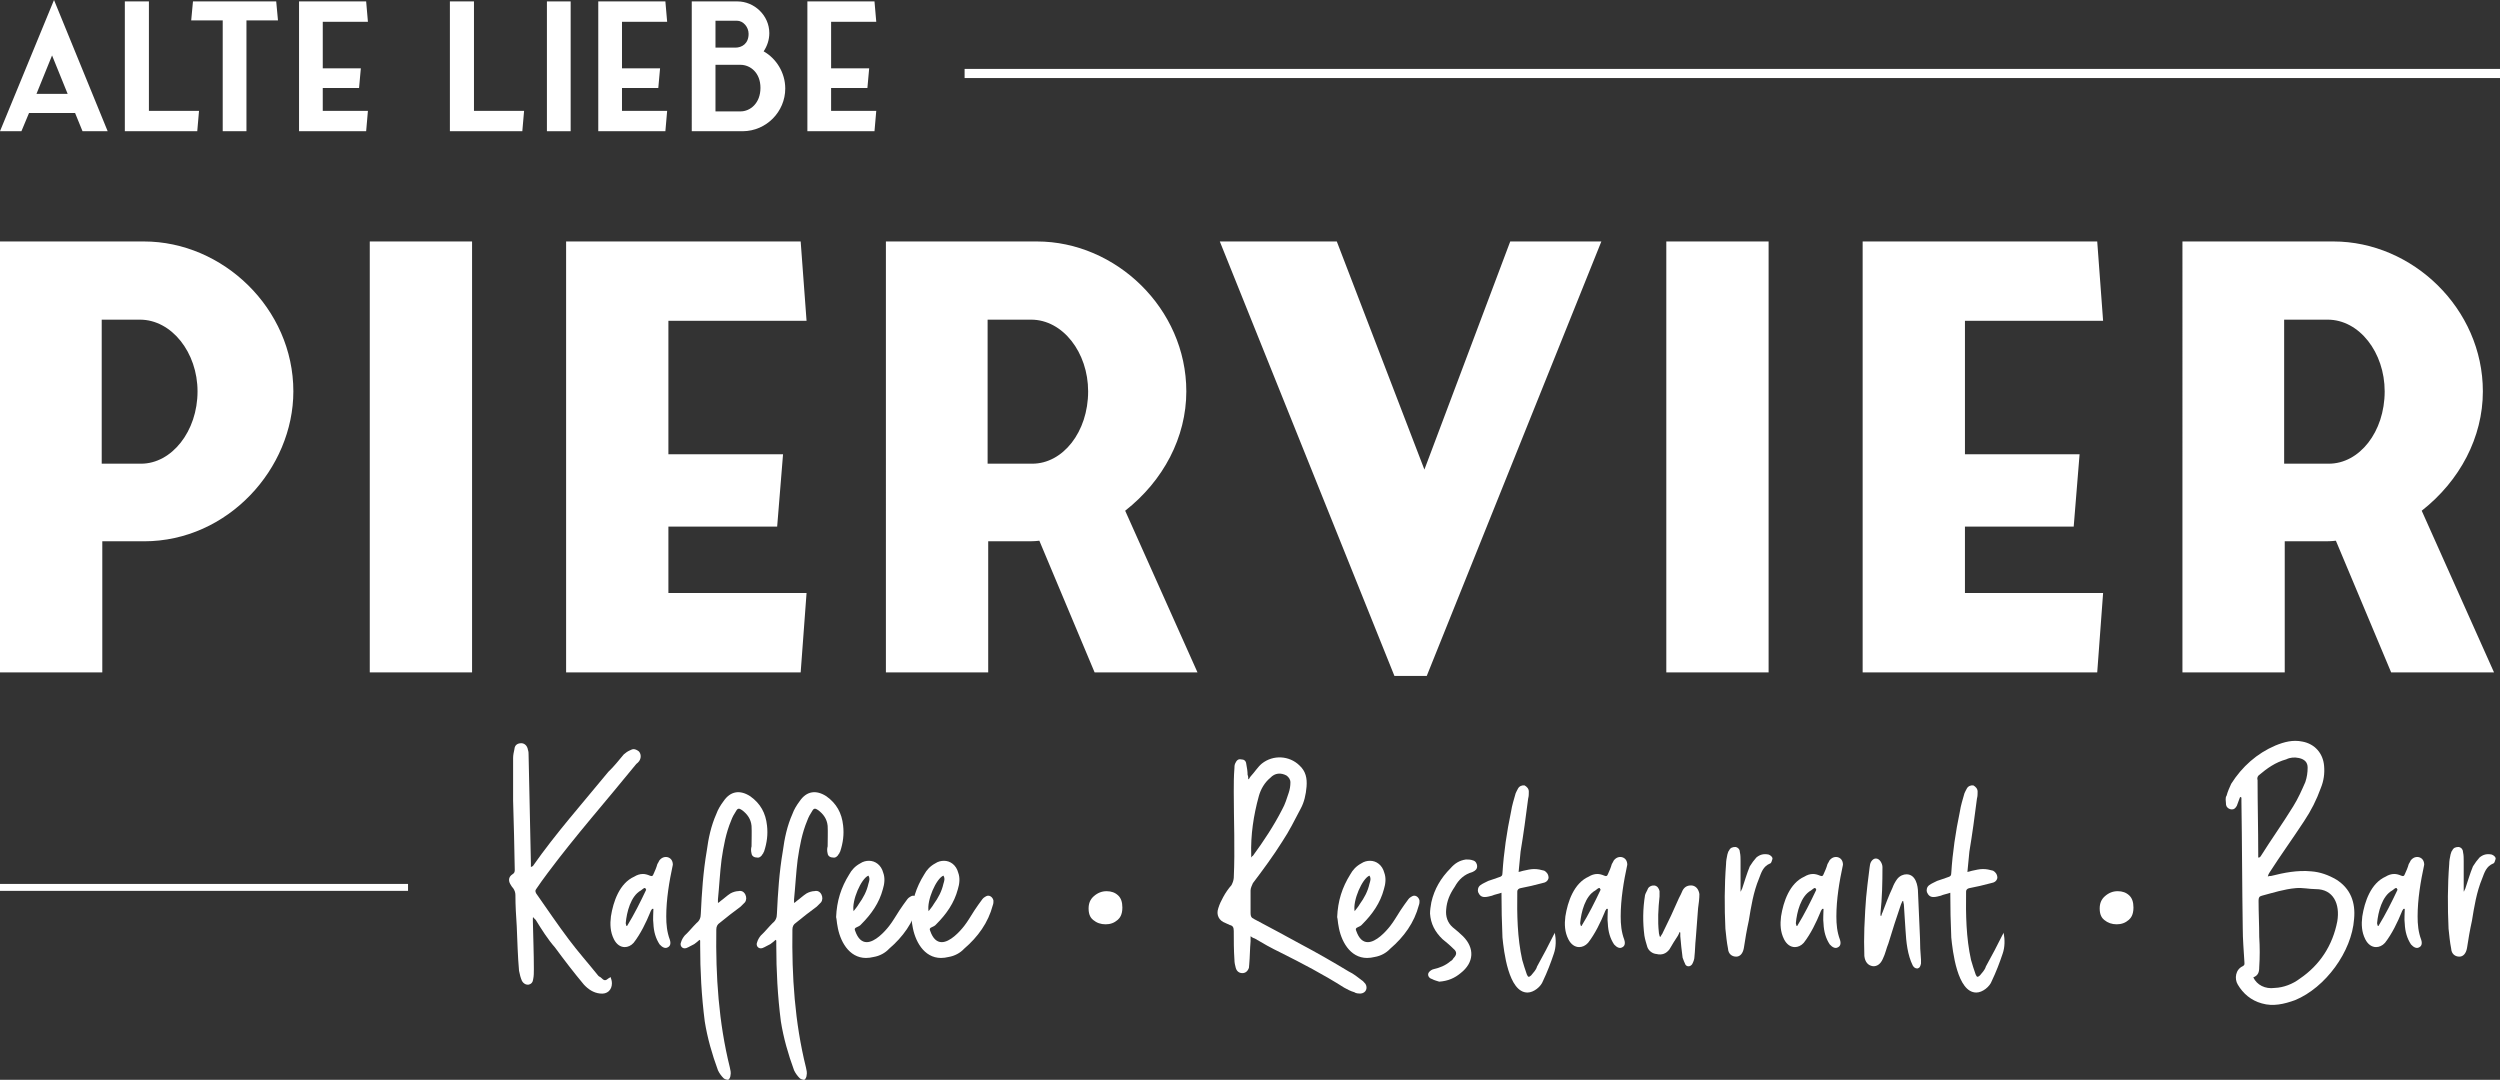
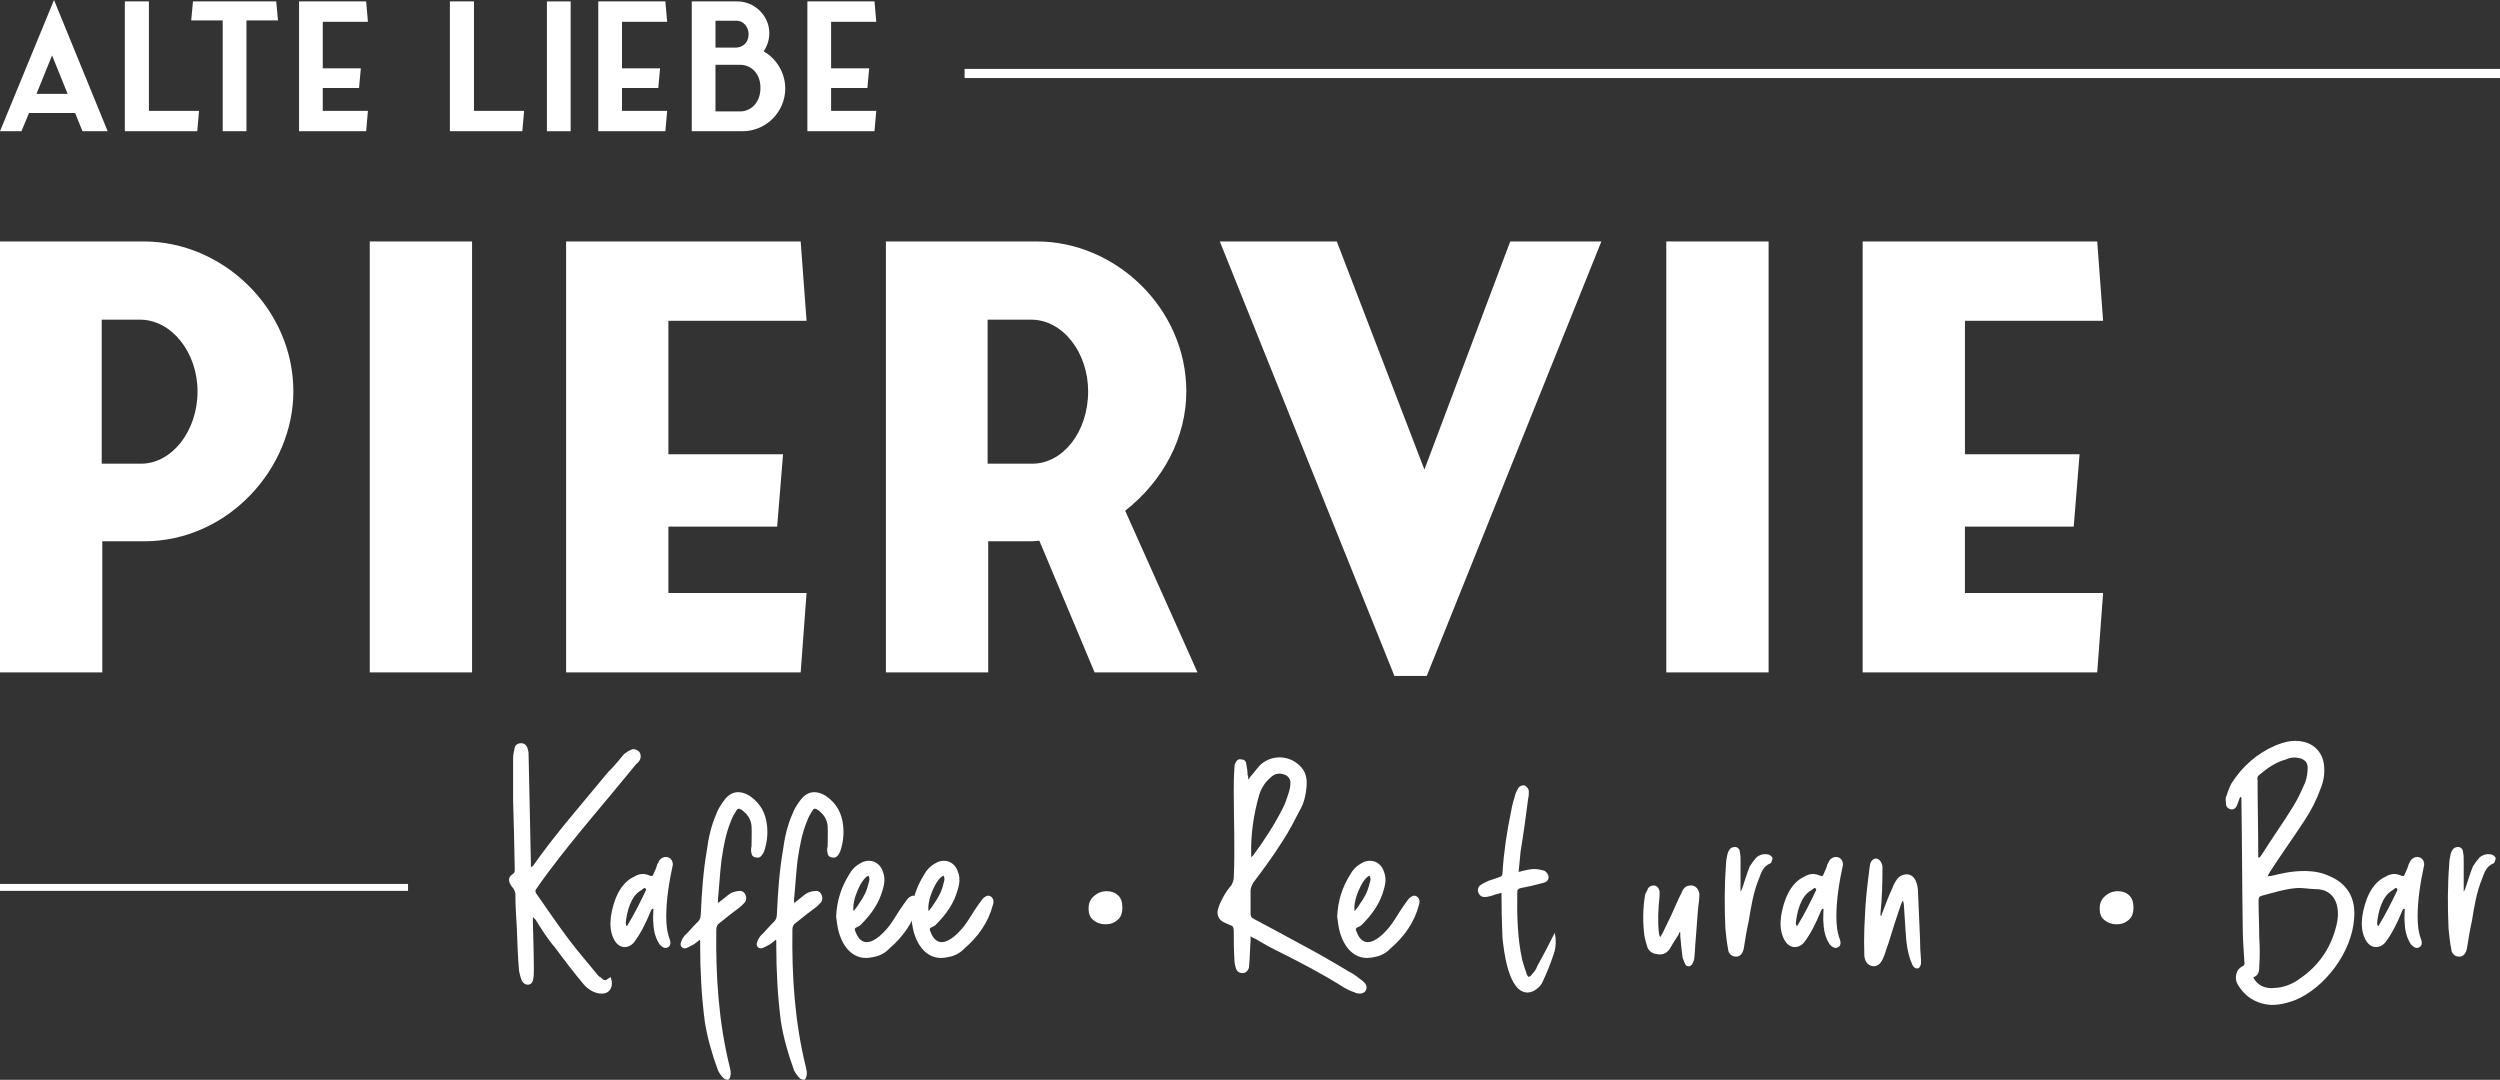
<svg xmlns="http://www.w3.org/2000/svg" id="Ebene_1" width="850.095" height="367.181" viewBox="0 0 850.095 367.181">
  <rect x="0" y="0" width="850.095" height="367.181" fill="#333333" stroke="none" />
  <path d="M48.978,184.061h-14.192v44.578H0V82.108h48.978c26.789,0,50.776,22.787,50.776,50.977,0,26.186-22.189,50.977-50.776,50.977ZM47.98,157.672c10.395,0,19.19-10.996,19.19-24.588,0-13.197-8.795-24.39-19.59-24.39h-12.994v48.978h13.394Z" fill="#fff" />
  <path d="M160.519,228.639h-34.785V82.108h34.785v146.531Z" fill="#fff" />
  <path d="M227.281,201.65h46.979l-2.001,26.989h-79.761V82.108h79.761l2.001,26.984h-46.979v45.381h38.983l-1.999,24.59h-36.984v22.587Z" fill="#fff" />
  <path d="M372.207,228.639l-18.79-44.778c-1.601.2-2.999.2-4.597.2h-12.794v44.578h-34.785V82.108h51.377c26.789,0,50.776,22.787,50.776,50.977,0,15.591-7.796,30.386-20.791,40.581l24.59,54.974h-34.986ZM351.018,157.672c10.395,0,18.99-10.796,18.99-24.588,0-13.197-8.595-24.39-19.39-24.39h-14.793v48.978h15.193Z" fill="#fff" />
  <path d="M485.148,229.84h-10.993l-59.373-147.732h39.781l29.788,77.563,29.185-77.563h30.986l-59.373,147.732Z" fill="#fff" />
  <path d="M601.392,228.639h-34.783V82.108h34.783v146.531Z" fill="#fff" />
  <path d="M668.157,201.65h46.977l-1.999,26.989h-79.764V82.108h79.764l1.999,26.984h-46.977v45.381h38.98l-1.999,24.59h-36.982v22.587Z" fill="#fff" />
-   <path d="M813.08,228.639l-18.792-44.778c-1.598.2-2.999.2-4.597.2h-12.794v44.578h-34.783V82.108h51.377c26.786,0,50.776,22.787,50.776,50.977,0,15.591-7.796,30.386-20.791,40.581l24.588,54.974h-34.983ZM791.889,157.672c10.395,0,18.992-10.796,18.992-24.588,0-13.197-8.597-24.39-19.392-24.39h-14.793v48.978h15.193Z" fill="#fff" />
  <rect x="328.001" y="23.433" width="522.094" height="3.104" fill="#fff" />
  <rect y="300.569" width="138.748" height="2.358" fill="#fff" />
  <path d="M36.611,44.62h-8.551l-2.53-6.202h-15.656l-2.589,6.202H0L18.365,0l18.246,44.62ZM23.002,31.914l-5.3-13.067-5.298,13.067h10.598Z" fill="#fff" />
  <path d="M67.676,37.695l-.601,6.925h-24.628V.482h8.189v37.212h17.041Z" fill="#fff" />
  <path d="M83.804,6.925v37.695h-8.07V6.925h-10.718l.603-6.443h28.301l.603,6.443h-10.718Z" fill="#fff" />
  <path d="M109.752,37.695h15.354l-.601,6.925h-22.821V.482h22.821l.601,6.924h-15.354v15.837h12.946l-.603,6.685h-12.344v7.767Z" fill="#fff" />
  <path d="M178.209,37.695l-.601,6.925h-24.628V.482h8.189v37.212h17.041Z" fill="#fff" />
  <path d="M194.043,44.62h-8.07V.482h8.07v44.137Z" fill="#fff" />
  <path d="M211.502,37.695h15.354l-.601,6.925h-22.821V.482h22.821l.601,6.924h-15.354v15.837h12.946l-.603,6.685h-12.344v7.767Z" fill="#fff" />
  <path d="M252.625,44.62h-17.401V.482h15.535c5.72,0,10.838,4.756,10.838,10.778,0,2.289-.723,4.396-1.927,6.202,4.275,2.409,7.347,7.226,7.347,12.645,0,7.889-6.444,14.452-14.392,14.512ZM243.292,7.045v9.152h6.744c2.228,0,4.516-1.324,4.516-4.696,0-2.289-1.807-4.457-3.974-4.457h-7.286ZM251.842,37.876c3.192,0,6.744-2.709,6.744-8.009,0-5.119-3.432-7.828-6.805-7.828h-8.49v15.837h8.551Z" fill="#fff" />
  <path d="M282.608,37.695h15.354l-.601,6.925h-22.821V.482h22.821l.601,6.924h-15.354v15.837h12.946l-.603,6.685h-12.344v7.767Z" fill="#fff" />
  <path d="M204.045,337.837c-2.239-.224-4.03-1.455-5.488-3.023-3.47-4.145-6.72-8.399-9.854-12.656-2.463-2.799-4.481-6.048-6.496-9.295-.224-.336-.672-.56-.896-1.008l-.112.224v1.232c.112,5.488.336,10.753.336,16.238,0,1.119,0,2.354-.224,3.361-.112,1.008-.56,1.679-1.567,1.903-1.008.112-1.791-.448-2.242-1.232-.448-1.008-.784-2.239-1.008-3.473-.448-5.038-.56-10.078-.784-15.231-.224-3.359-.448-6.832-.448-10.526,0-.784-.224-1.567-.784-2.354-.448-.448-.672-.896-1.008-1.455-.672-1.232-.448-2.463.784-3.247.784-.448.784-1.008.784-1.567-.112-7.727-.336-15.681-.56-23.52v-14.447c0-1.008.224-2.015.448-3.023.112-1.455,1.119-2.015,2.351-2.015,1.01,0,2.018.784,2.242,2.239.224.56.224,1.232.224,1.791.224,12.208.56,24.304.784,36.733v1.343l.672-.336c7.839-11.198,17.022-21.503,25.647-32.029,1.903-1.791,3.47-3.809,5.262-5.936.672-.56,1.232-1.008,2.018-1.343.448-.224.896-.448,1.343-.448.56,0,1.232.336,1.791.784.784.896.784,2.239.112,3.247-.336.45-.56.674-1.008,1.01-10.081,12.429-20.607,24.301-30.125,37.069-1.458,1.903-2.689,3.694-3.921,5.488-.336.448-.336.784,0,1.455,3.697,5.262,7.391,10.75,11.2,15.79,3.023,4.03,6.496,7.951,9.742,11.984.224.336.56.56,1.008.784,1.232,1.232,1.567,1.232,2.801.224q.112-.112.224-.112l.336-.224c.224.672.448,1.343.448,2.127,0,2.239-1.567,3.809-4.033,3.47Z" fill="#fff" />
  <path d="M224.308,321.151c-1.343-2.015-2.015-4.366-2.127-7.056-.224-1.567,0-3.47,0-5.04h-.448c-.224.45-.448.562-.56,1.01-1.455,3.583-3.361,7.503-5.712,10.526-.896,1.008-2.015,1.455-3.023,1.455-1.458,0-2.801-.896-3.697-2.687-1.232-2.463-1.343-5.04-1.008-7.727.784-5.04,2.911-11.312,7.951-13.551.896-.56,1.903-.896,2.911-.896.786,0,1.57.224,2.354.56.784.336,1.008.112,1.232-.448.56-1.232,1.008-2.239,1.343-3.473.224-.336.448-.784.672-1.232.784-1.008,1.791-1.343,2.801-1.119,1.232.336,1.791,1.343,1.791,2.575-1.232,5.712-2.239,11.76-2.239,17.584,0,2.687.224,5.264,1.232,7.951.448,1.455,0,2.239-.784,2.575-.784.448-1.794,0-2.689-1.008ZM212.999,314.879h.224c2.463-4.03,4.478-8.063,6.496-12.317l-.224-.448c-.224-.562-1.234.448-1.57.672-3.47,1.903-4.814,7.391-5.15,11.086,0,.448.224.672.224,1.008Z" fill="#fff" />
  <path d="M237.855,319.584c-.56.56-1.232,1.008-1.791,1.455-.784.336-1.791,1.008-2.689,1.343-1.343.448-2.351-.784-1.791-2.015.224-.784.672-1.567,1.232-2.239,1.458-1.343,2.578-2.801,4.033-4.257,1.008-.784,1.455-1.791,1.455-3.247.336-7.056.784-14.111,2.015-21.279.56-4.257,1.458-8.511,3.249-12.544.56-1.567,1.455-3.023,2.463-4.369,2.354-3.47,5.6-3.918,9.071-1.679,3.473,2.463,5.264,5.712,5.712,9.969.336,3.023,0,5.822-1.008,8.847-.224.224-.224.672-.448.784-.448.896-1.232,1.455-2.015,1.232-1.008,0-1.679-.56-1.791-1.343-.224-.896-.224-1.679,0-2.463,0-2.466.112-4.705,0-6.944-.224-2.354-1.458-4.033-3.249-5.376-1.008-.672-1.455-.672-2.015.336-.672,1.008-1.232,2.015-1.679,3.247-1.794,4.257-2.578,8.738-3.249,13.216-.56,4.481-.784,9.071-1.232,13.551v1.232c.448-.224.672-.448.896-.672,1.119-.784,2.127-1.791,3.361-2.575.784-.448,1.903-.784,2.687-.784,1.008-.224,1.791.112,2.351,1.119.448.896.448,1.903-.112,2.687-.448.448-1.008,1.008-1.455,1.455-2.463,1.794-4.705,3.585-7.056,5.488-.896.56-1.232,1.343-1.232,2.351-.224,15.793.784,31.471,4.593,46.814.224,1.008.448,1.791.224,2.799,0,.448-.339,1.234-.786,1.458-.448,0-1.232-.224-1.567-.562-.672-.672-1.455-1.679-1.903-2.687-2.015-5.488-3.585-10.974-4.481-16.574-1.119-8.735-1.567-17.248-1.567-25.983v-1.567l-.224-.224Z" fill="#fff" />
  <path d="M263.736,319.584c-.562.56-1.234,1.008-1.794,1.455-.784.336-1.791,1.008-2.687,1.343-1.343.448-2.351-.784-1.791-2.015.224-.784.672-1.567,1.232-2.239,1.455-1.343,2.575-2.801,4.03-4.257,1.01-.784,1.458-1.791,1.458-3.247.336-7.056.784-14.111,2.015-21.279.56-4.257,1.455-8.511,3.247-12.544.56-1.567,1.458-3.023,2.466-4.369,2.351-3.47,5.598-3.918,9.071-1.679,3.47,2.463,5.264,5.712,5.712,9.969.336,3.023,0,5.822-1.008,8.847-.224.224-.224.672-.448.784-.448.896-1.234,1.455-2.018,1.232-1.008,0-1.679-.56-1.791-1.343-.224-.896-.224-1.679,0-2.463,0-2.466.112-4.705,0-6.944-.224-2.354-1.455-4.033-3.247-5.376-1.01-.672-1.458-.672-2.018.336-.672,1.008-1.232,2.015-1.679,3.247-1.791,4.257-2.575,8.738-3.247,13.216-.56,4.481-.784,9.071-1.234,13.551v1.232c.45-.224.674-.448.898-.672,1.119-.784,2.127-1.791,3.359-2.575.784-.448,1.903-.784,2.687-.784,1.01-.224,1.794.112,2.354,1.119.448.896.448,1.903-.112,2.687-.448.448-1.008,1.008-1.455,1.455-2.466,1.794-4.705,3.585-7.056,5.488-.898.56-1.234,1.343-1.234,2.351-.224,15.793.784,31.471,4.593,46.814.224,1.008.448,1.791.224,2.799,0,.448-.336,1.234-.784,1.458-.448,0-1.232-.224-1.567-.562-.672-.672-1.455-1.679-1.906-2.687-2.015-5.488-3.583-10.974-4.478-16.574-1.119-8.735-1.567-17.248-1.567-25.983v-1.567l-.224-.224Z" fill="#fff" />
  <path d="M294.498,325.743c-5.936,0-8.959-5.936-9.742-10.976-.224-1.008-.224-2.127-.448-2.911.224-5.488,1.679-10.081,4.478-14.559.784-1.455,2.015-2.801,3.697-3.697,1.008-.672,2.015-.896,3.023-.896,2.127,0,4.145,1.455,4.816,4.033.672,1.791.448,3.806-.112,5.6-1.232,4.702-3.921,8.511-7.391,11.982-.336.448-1.008.784-1.567,1.008-.562.224-.786.56-.45,1.234.898,2.575,2.242,3.806,3.921,3.806,2.799,0,6.048-3.47,7.615-5.488,1.232-1.567,2.239-3.359,3.473-5.262.784-1.234,1.791-2.578,2.687-3.809.336-.448.784-.784,1.232-1.008,1.119-.672,2.351.224,2.575,1.455,0,.56,0,1.008-.224,1.567-1.567,5.936-5.038,10.753-9.742,14.783-1.343,1.458-3.247,2.466-5.264,2.801-.896.224-1.791.336-2.575.336ZM290.241,309.841c.56-.786,1.234-1.458,1.794-2.466,1.455-2.015,2.687-4.254,3.247-6.832.224-.784.672-1.791,0-2.799-2.463,1.008-5.712,8.511-5.04,12.096Z" fill="#fff" />
  <path d="M320.004,325.743c-5.934,0-8.959-5.936-9.742-10.976-.224-1.008-.224-2.127-.448-2.911.224-5.488,1.679-10.081,4.481-14.559.784-1.455,2.015-2.801,3.694-3.697,1.008-.672,2.015-.896,3.025-.896,2.127,0,4.142,1.455,4.814,4.033.672,1.791.448,3.806-.112,5.6-1.232,4.702-3.918,8.511-7.391,11.982-.336.448-1.008.784-1.567,1.008s-.784.56-.448,1.234c.896,2.575,2.239,3.806,3.918,3.806,2.801,0,6.048-3.47,7.618-5.488,1.232-1.567,2.239-3.359,3.47-5.262.784-1.234,1.791-2.578,2.687-3.809.336-.448.786-.784,1.234-1.008,1.119-.672,2.351.224,2.575,1.455,0,.56,0,1.008-.224,1.567-1.567,5.936-5.04,10.753-9.742,14.783-1.346,1.458-3.249,2.466-5.264,2.801-.896.224-1.791.336-2.578.336ZM315.75,309.841c.56-.786,1.232-1.458,1.791-2.466,1.455-2.015,2.687-4.254,3.249-6.832.224-.784.672-1.791,0-2.799-2.466,1.008-5.712,8.511-5.04,12.096Z" fill="#fff" />
  <path d="M375.96,314.3c-1.653,0-3.042-.484-4.246-1.48-.666-.55-1.55-1.549-1.55-3.871,0-1.803.566-3.14,1.781-4.206,1.308-1.145,2.732-1.704,4.352-1.704,1.593,0,2.869.467,3.903,1.428.976.905,1.45,2.262,1.45,4.146,0,2.475-.899,3.563-1.575,4.165-1.154,1.024-2.5,1.523-4.114,1.523Z" fill="#fff" />
  <path d="M425.24,320.143c-.224,2.463-.224,5.152-.448,7.727,0,.448-.112.784-.112,1.232-.448,1.232-1.234,1.794-2.242,1.794s-1.903-.562-2.239-1.794c-.224-.784-.448-1.791-.448-2.799-.224-3.249-.224-6.496-.224-9.742,0-1.234-.336-1.794-1.343-2.018-.448-.224-.896-.448-1.458-.672-2.239-.784-3.247-2.799-2.463-5.04.448-1.455,1.008-2.575,1.679-3.806.784-1.455,1.794-2.911,2.801-4.033.448-.896.672-1.455.784-2.463.448-9.742,0-19.487,0-29.342,0-2.687,0-5.264.224-7.951,0-.448,0-1.008.224-1.567.448-1.01,1.008-1.682,2.015-1.458,1.008,0,1.679.448,1.791,1.57.227,1.232.45,2.463.45,3.694.224.448.224,1.008.224,1.455h.224c.112-.224.336-.672.56-.896,1.455-1.567,2.463-3.247,3.806-4.366,3.921-3.137,9.409-2.689,12.768.56,2.239,2.015,2.687,4.478,2.463,7.279-.224,2.687-.784,5.262-2.015,7.503-2.015,3.806-3.806,7.503-6.272,11.198-3.023,4.816-6.496,9.521-9.966,14.111-.336.784-.784,1.679-.784,2.466v7.727c0,1.008.224,1.567,1.232,2.015,5.264,2.799,10.526,5.6,16.014,8.623,5.488,2.913,10.753,5.936,16.126,9.183,1.682.786,3.137,2.018,4.481,3.025.448.224.784.784,1.232,1.232.784,1.343.224,3.023-1.567,3.247-.672,0-1.679,0-2.239-.448-1.234-.336-2.466-1.008-3.473-1.567-7.056-4.478-14.335-8.287-21.727-11.982-3.023-1.458-5.824-3.025-8.623-4.705-.448-.112-.896-.336-1.455-.784v1.791ZM426.024,291.025c3.694-5.04,7.168-10.302,9.966-15.79,1.008-1.791,1.567-3.697,2.239-5.712.339-1.008.562-2.239.562-3.473,0-1.008-.562-1.791-1.346-2.351-1.903-1.008-3.918-.896-5.486.784-1.906,1.567-3.249,3.809-3.921,6.272-1.791,6.496-2.799,13.216-2.575,20.047v.784c.336-.336.336-.56.56-.56Z" fill="#fff" />
  <path d="M464.877,325.743c-5.934,0-8.959-5.936-9.742-10.976-.224-1.008-.224-2.127-.448-2.911.224-5.488,1.679-10.081,4.481-14.559.784-1.455,2.015-2.801,3.694-3.697,1.008-.672,2.015-.896,3.025-.896,2.127,0,4.142,1.455,4.814,4.033.672,1.791.448,3.806-.112,5.6-1.232,4.702-3.918,8.511-7.391,11.982-.336.448-1.008.784-1.567,1.008s-.784.56-.448,1.234c.896,2.575,2.239,3.806,3.918,3.806,2.801,0,6.048-3.47,7.618-5.488,1.232-1.567,2.239-3.359,3.47-5.262.784-1.234,1.791-2.578,2.687-3.809.336-.448.786-.784,1.234-1.008,1.119-.672,2.351.224,2.575,1.455,0,.56,0,1.008-.224,1.567-1.567,5.936-5.04,10.753-9.742,14.783-1.346,1.458-3.249,2.466-5.264,2.801-.896.224-1.791.336-2.578.336ZM460.623,309.841c.56-.786,1.232-1.458,1.791-2.466,1.455-2.015,2.687-4.254,3.249-6.832.224-.784.672-1.791,0-2.799-2.466,1.008-5.712,8.511-5.04,12.096Z" fill="#fff" />
-   <path d="M486.934,332.911c-1.232-.336-1.679-1.567-1.008-2.354.336-.448,1.008-.896,1.567-1.008,2.015-.448,4.03-1.232,5.712-2.687.448-.224.784-.56,1.008-1.008,1.232-1.232,1.232-2.242,0-3.249-1.232-1.232-2.463-2.239-3.697-3.247-2.575-2.463-4.03-5.264-4.254-8.735,0-1.119.224-2.578.448-3.809,1.008-4.478,3.247-8.287,6.496-11.534,1.455-1.682,3.023-2.689,5.262-3.025.786,0,1.57,0,2.466.336.784.224,1.343,1.008,1.343,2.015,0,.898-.56,1.458-1.567,1.906-2.801.784-4.705,2.575-6.048,5.038-1.679,2.466-2.687,4.816-2.911,7.727-.227,2.354.448,4.481,2.239,6.048,1.232,1.008,2.463,2.018,3.47,3.025,4.033,4.03,3.809,8.959-.784,12.544-2.015,1.679-4.254,2.687-7.279,2.911-.672-.224-1.679-.448-2.463-.896Z" fill="#fff" />
  <path d="M519.408,337.501c-6.496,0-8.063-14.223-8.511-18.701-.224-5.04-.336-10.193-.336-15.231-1.232.448-2.242.56-3.249,1.008-.896.224-1.679.448-2.463.448-1.232,0-1.791-.672-2.239-1.679-.224-.784,0-1.794.784-2.354.896-.672,1.903-1.008,2.687-1.455,1.232-.448,2.463-.784,3.585-1.232.896-.224,1.232-.56,1.232-1.455.448-7.056,1.455-13.887,2.911-20.831.336-2.239,1.008-4.257,1.567-6.272.224-.448.448-1.008.784-1.567.45-.896,1.458-1.232,2.242-1.119.784.448,1.455,1.119,1.455,2.127,0,.784,0,1.567-.224,2.351-.784,6.16-1.567,11.984-2.575,18.032-.224,2.239-.448,4.478-.672,6.944.224-.112.336-.112.448-.112l.784-.224c.112,0,.336-.112.448-.112,1.119-.224,2.351-.56,3.583-.56s2.242.224,3.473.56c.784.448,1.455,1.232,1.455,2.463-.224,1.008-.896,1.567-2.239,1.791-2.466.672-4.928,1.232-7.279,1.679-.672.115-1.122.562-1.122,1.122-.112,7.951,0,15.678,1.682,23.294.448,1.679,1.008,3.247,1.567,4.928.448,1.008.672,1.008,1.455.336.784-1.01,1.679-1.794,2.015-3.025,2.018-3.583,3.921-7.279,5.712-10.862.224-.224.224-.448.336-.672.448,2.463.448,4.926-.336,7.168-1.008,3.023-2.239,6.269-3.694,9.295-.672,1.903-3.137,3.918-5.264,3.918Z" fill="#fff" />
-   <path d="M548.856,321.151c-1.343-2.015-2.018-4.366-2.13-7.056-.224-1.567,0-3.47,0-5.04h-.448c-.224.45-.448.562-.56,1.01-1.455,3.583-3.359,7.503-5.71,10.526-.898,1.008-2.018,1.455-3.025,1.455-1.455,0-2.799-.896-3.694-2.687-1.234-2.463-1.346-5.04-1.01-7.727.786-5.04,2.913-11.312,7.954-13.551.896-.56,1.903-.896,2.911-.896.784,0,1.567.224,2.351.56.784.336,1.008.112,1.232-.448.562-1.232,1.01-2.239,1.346-3.473.224-.336.448-.784.672-1.232.784-1.008,1.791-1.343,2.799-1.119,1.232.336,1.791,1.343,1.791,2.575-1.232,5.712-2.239,11.76-2.239,17.584,0,2.687.224,5.264,1.232,7.951.448,1.455,0,2.239-.784,2.575-.784.448-1.791,0-2.687-1.008ZM537.544,314.879h.224c2.466-4.03,4.481-8.063,6.496-12.317l-.224-.448c-.224-.562-1.232.448-1.567.672-3.473,1.903-4.816,7.391-5.152,11.086,0,.448.224.672.224,1.008Z" fill="#fff" />
  <path d="M564.641,318.576c.224-.672.672-1.008.784-1.455,1.903-3.809,3.697-7.615,5.488-11.76.448-.784.896-1.791,1.232-2.575.784-1.458,2.015-1.794,3.247-1.682,1.458.224,2.242,1.458,2.466,2.913,0,1.567-.224,3.247-.448,4.814-.224,3.473-.56,6.944-.784,10.305-.224,2.015-.224,4.142-.45,6.16,0,.784-.336,1.791-.784,2.575-.56.784-1.567,1.008-2.239.224-.336-.784-.784-1.679-1.008-2.463-.336-2.354-.56-4.816-.784-7.279v-1.232l-.224-.224c-.224.448-.336.896-.56,1.232-1.008,1.455-1.906,3.023-2.913,4.702-1.119,1.458-2.575,2.018-4.366,1.57-1.458-.112-2.689-1.122-3.137-2.354-.336-1.232-.784-2.463-1.008-3.918-.56-4.369-.56-9.073.224-13.775.224-.784.672-1.343,1.008-2.239.448-.786,1.455-1.122,2.242-1.01,1.008.224,1.455,1.01,1.679,1.906v1.791c-.448,4.254-.672,8.287-.224,12.32,0,.448.224.784.224,1.232l.336.224Z" fill="#fff" />
  <path d="M590.393,325.296c-1.455,0-2.687-.896-2.799-2.689-.448-2.239-.672-4.702-.896-6.832-.336-7.391-.336-14.671.224-21.95,0-1.008.224-2.239.448-3.247.224-.56.224-1.008.56-1.343.448-1.008,1.232-1.232,2.239-1.232,1.01.224,1.458,1.008,1.458,1.791.224,1.008.224,2.015.224,3.023v10.305h.112c0-.112.224-.56.448-1.008.784-2.354,1.567-5.04,2.575-7.506.672-1.119,1.455-2.127,2.239-3.023,1.234-1.008,2.466-1.343,4.145-1.008.56.224,1.343.672,1.343,1.455-.224.56-.336,1.455-.784,1.567-2.463,1.008-3.023,3.137-3.806,5.152-1.906,4.593-2.689,9.518-3.473,14.335-.672,3.023-1.232,6.272-1.679,9.295-.336,1.906-1.343,2.913-2.578,2.913Z" fill="#fff" />
  <path d="M622.195,321.151c-1.343-2.015-2.015-4.366-2.127-7.056-.224-1.567,0-3.47,0-5.04h-.448c-.224.45-.448.562-.56,1.01-1.455,3.583-3.361,7.503-5.712,10.526-.896,1.008-2.015,1.455-3.023,1.455-1.458,0-2.801-.896-3.697-2.687-1.232-2.463-1.343-5.04-1.008-7.727.784-5.04,2.911-11.312,7.951-13.551.896-.56,1.903-.896,2.911-.896.786,0,1.57.224,2.354.56.784.336,1.008.112,1.232-.448.56-1.232,1.008-2.239,1.343-3.473.224-.336.448-.784.672-1.232.784-1.008,1.791-1.343,2.801-1.119,1.232.336,1.791,1.343,1.791,2.575-1.232,5.712-2.239,11.76-2.239,17.584,0,2.687.224,5.264,1.232,7.951.448,1.455,0,2.239-.784,2.575-.784.448-1.794,0-2.689-1.008ZM610.885,314.879h.224c2.463-4.03,4.478-8.063,6.496-12.317l-.224-.448c-.224-.562-1.234.448-1.57.672-3.47,1.903-4.814,7.391-5.15,11.086,0,.448.224.672.224,1.008Z" fill="#fff" />
  <path d="M651.98,329.326c-.784,0-1.232-.448-1.567-1.008-1.791-3.583-2.239-8.063-2.463-11.984-.224-2.799-.336-5.822-.56-8.735,0-.336-.224-.784-.224-1.232h-.224c-.224.448-.448.896-.56,1.232-1.458,4.257-2.913,8.735-4.257,13.216-.672,1.567-1.008,3.473-1.903,5.264-.784,1.791-2.018,2.575-3.361,2.463-1.679-.224-2.687-1.455-2.911-3.47-.112-3.249-.112-6.496,0-9.521.448-9.742.56-10.862,1.791-20.607.112-.56.112-1.343.56-2.015s1.008-1.008,1.567-1.008c1.346,0,2.242,1.791,2.242,2.911,0,5.152-.112,10.529-.672,15.681v.784l.224.224c.224-.448.224-.896.448-1.232,1.119-2.913,2.127-5.712,3.359-8.29.448-1.232,1.008-2.239,1.679-3.135.898-1.119,2.13-1.567,3.137-1.567,3.135,0,3.918,3.806,3.918,6.272.224,5.038.448,10.302.672,15.455,0,2.351.112,4.816.339,7.279v1.343c-.227.896-.339,1.455-1.234,1.679Z" fill="#fff" />
-   <path d="M672.022,337.501c-6.493,0-8.063-14.223-8.511-18.701-.224-5.04-.336-10.193-.336-15.231-1.232.448-2.239.56-3.247,1.008-.896.224-1.679.448-2.466.448-1.232,0-1.791-.672-2.239-1.679-.224-.784,0-1.794.784-2.354.896-.672,1.903-1.008,2.689-1.455,1.232-.448,2.463-.784,3.583-1.232.896-.224,1.232-.56,1.232-1.455.448-7.056,1.455-13.887,2.913-20.831.336-2.239,1.008-4.257,1.567-6.272.224-.448.448-1.008.784-1.567.448-.896,1.455-1.232,2.239-1.119.784.448,1.455,1.119,1.455,2.127,0,.784,0,1.567-.224,2.351-.784,6.16-1.567,11.984-2.575,18.032-.224,2.239-.448,4.478-.672,6.944.224-.112.336-.112.448-.112l.784-.224c.112,0,.336-.112.448-.112,1.119-.224,2.354-.56,3.585-.56s2.239.224,3.47.56c.784.448,1.455,1.232,1.455,2.463-.224,1.008-.896,1.567-2.239,1.791-2.463.672-4.928,1.232-7.279,1.679-.672.115-1.119.562-1.119,1.122-.112,7.951,0,15.678,1.679,23.294.448,1.679,1.008,3.247,1.567,4.928.448,1.008.672,1.008,1.458.336.784-1.01,1.679-1.794,2.015-3.025,2.015-3.583,3.918-7.279,5.712-10.862.224-.224.224-.448.336-.672.448,2.463.448,4.926-.336,7.168-1.008,3.023-2.242,6.269-3.697,9.295-.672,1.903-3.135,3.918-5.264,3.918Z" fill="#fff" />
  <path d="M719.774,314.3c-1.654,0-3.045-.485-4.253-1.482-.663-.548-1.548-1.548-1.548-3.87,0-1.801.566-3.138,1.783-4.206,1.306-1.147,2.73-1.704,4.352-1.704,1.59,0,2.867.467,3.9,1.428.976.905,1.45,2.26,1.45,4.146,0,2.478-.897,3.564-1.571,4.165-1.154,1.024-2.5,1.523-4.114,1.523Z" fill="#fff" />
  <path d="M761.724,270.978c-.336,1.008-.784,2.015-1.119,3.025-.448.784-.896,1.232-1.679,1.232s-1.455-.448-1.791-1.008c-.224-.448-.224-.672-.224-1.01,0-.784-.336-1.903.224-2.687.336-1.343,1.008-2.799,1.567-4.03,3.694-5.824,8.735-10.305,15.007-12.992,3.023-1.232,5.936-2.018,9.183-1.343,4.257.784,7.056,4.03,7.391,8.287.224,2.575-.112,5.038-1.119,7.503-1.455,4.03-3.247,7.615-5.712,11.31-3.806,5.824-7.951,11.536-11.758,17.472-.224.336-.448.784-.56,1.343.336-.224.784-.224,1.119-.224,4.478-1.119,8.959-2.015,13.663-1.567,3.023.224,5.822,1.232,8.511,2.799,4.816,3.025,6.608,7.727,6.048,13.439-.784,11.086-9.745,23.294-20.047,27.551-3.697,1.343-7.503,2.239-11.312,1.119-3.694-1.008-6.384-3.361-8.175-6.384-1.232-2.015-.784-5.152,1.679-6.272.786-.448.562-.896.562-1.455-.227-3.809-.562-7.727-.562-11.536-.224-14.447-.224-28.558-.448-43.005v-1.343l-.448-.224ZM773.484,335.934c3.023-.112,6.16-1.343,8.511-3.135,6.944-4.705,11.2-11.424,12.768-19.487,1.008-5.936-1.343-10.974-7.279-10.974-2.239,0-4.593-.562-6.832-.339-3.921.339-7.727,1.57-11.536,2.578-.896.224-1.119.672-1.119,1.679,0,4.033.224,8.287.224,12.32.224,3.47.224,6.832,0,10.302,0,1.679-.336,2.801-2.015,3.473,1.232,2.575,4.03,4.03,7.279,3.583ZM768.22,291.585s.224-.112.448-.336c3.585-5.712,7.503-11.2,11.088-17.022,1.679-2.689,2.911-5.488,4.142-8.29.56-1.679.786-3.247.786-4.926,0-1.791-1.01-2.801-2.913-3.249-1.567-.336-3.023-.224-4.369.448-3.694,1.01-6.493,3.025-9.407,5.488-.336.336-.56,1.008-.336,1.567,0,8.29.224,16.689.224,24.976v1.343h.336Z" fill="#fff" />
  <path d="M819.84,321.151c-1.343-2.015-2.018-4.366-2.13-7.056-.224-1.567,0-3.47,0-5.04h-.448c-.224.45-.448.562-.56,1.01-1.455,3.583-3.359,7.503-5.71,10.526-.898,1.008-2.018,1.455-3.025,1.455-1.455,0-2.799-.896-3.694-2.687-1.234-2.463-1.346-5.04-1.01-7.727.786-5.04,2.913-11.312,7.954-13.551.896-.56,1.903-.896,2.911-.896.784,0,1.567.224,2.351.56.784.336,1.008.112,1.232-.448.562-1.232,1.01-2.239,1.346-3.473.224-.336.448-.784.672-1.232.784-1.008,1.791-1.343,2.799-1.119,1.232.336,1.791,1.343,1.791,2.575-1.232,5.712-2.239,11.76-2.239,17.584,0,2.687.224,5.264,1.232,7.951.448,1.455,0,2.239-.784,2.575-.784.448-1.791,0-2.687-1.008ZM808.528,314.879h.224c2.466-4.03,4.481-8.063,6.496-12.317l-.224-.448c-.224-.562-1.232.448-1.567.672-3.473,1.903-4.816,7.391-5.152,11.086,0,.448.224.672.224,1.008Z" fill="#fff" />
  <path d="M836.297,325.296c-1.455,0-2.687-.896-2.799-2.689-.448-2.239-.674-4.702-.898-6.832-.336-7.391-.336-14.671.224-21.95,0-1.008.227-2.239.45-3.247.224-.56.224-1.008.56-1.343.448-1.008,1.232-1.232,2.239-1.232,1.008.224,1.455,1.008,1.455,1.791.224,1.008.224,2.015.224,3.023v10.305h.112c0-.112.224-.56.448-1.008.784-2.354,1.567-5.04,2.578-7.506.672-1.119,1.455-2.127,2.239-3.023,1.232-1.008,2.463-1.343,4.145-1.008.56.224,1.343.672,1.343,1.455-.224.56-.336,1.455-.784,1.567-2.466,1.008-3.025,3.137-3.809,5.152-1.903,4.593-2.687,9.518-3.47,14.335-.674,3.023-1.234,6.272-1.682,9.295-.336,1.906-1.343,2.913-2.575,2.913Z" fill="#fff" />
</svg>